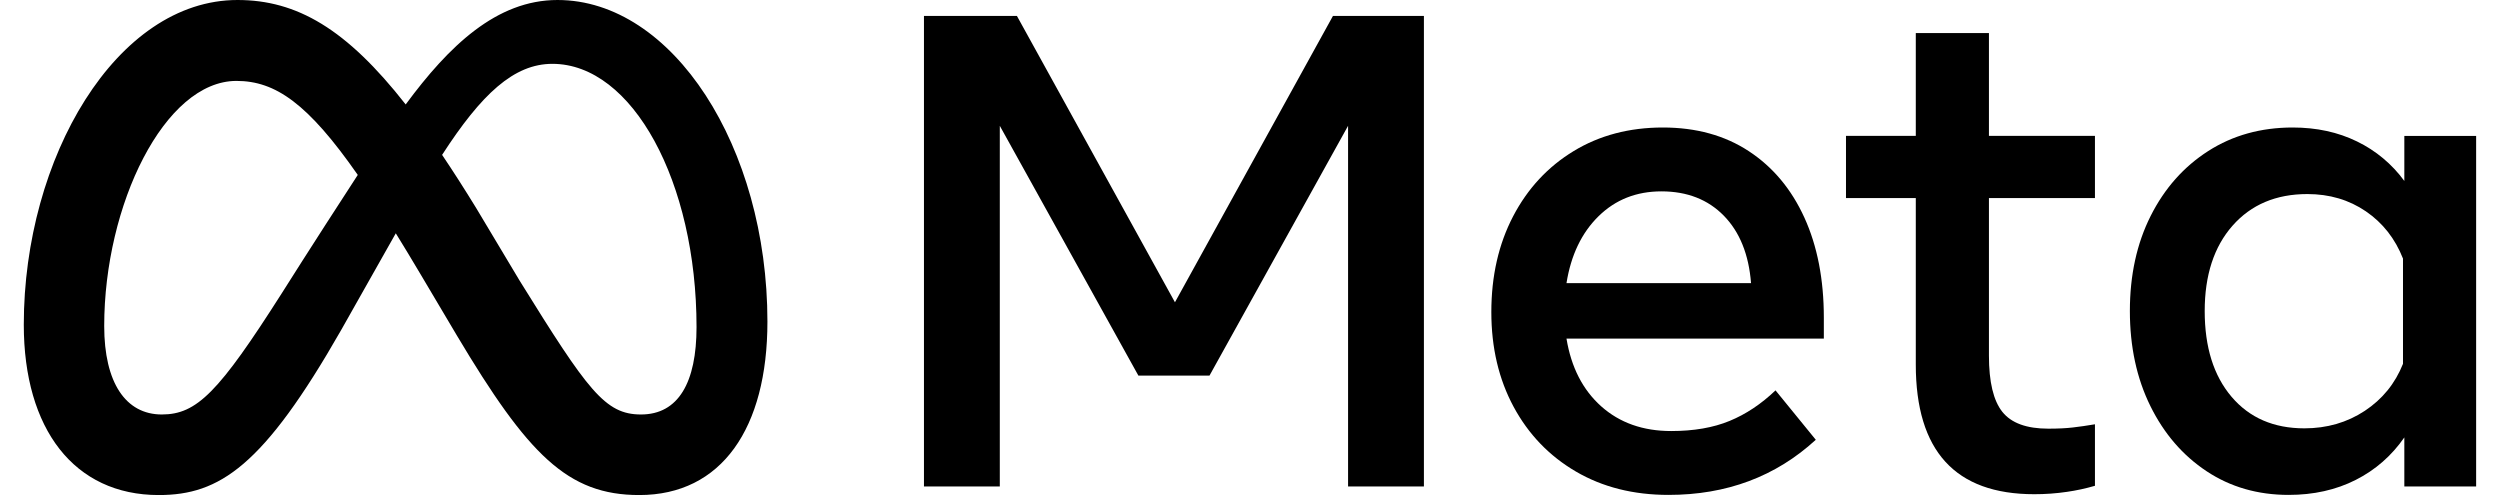
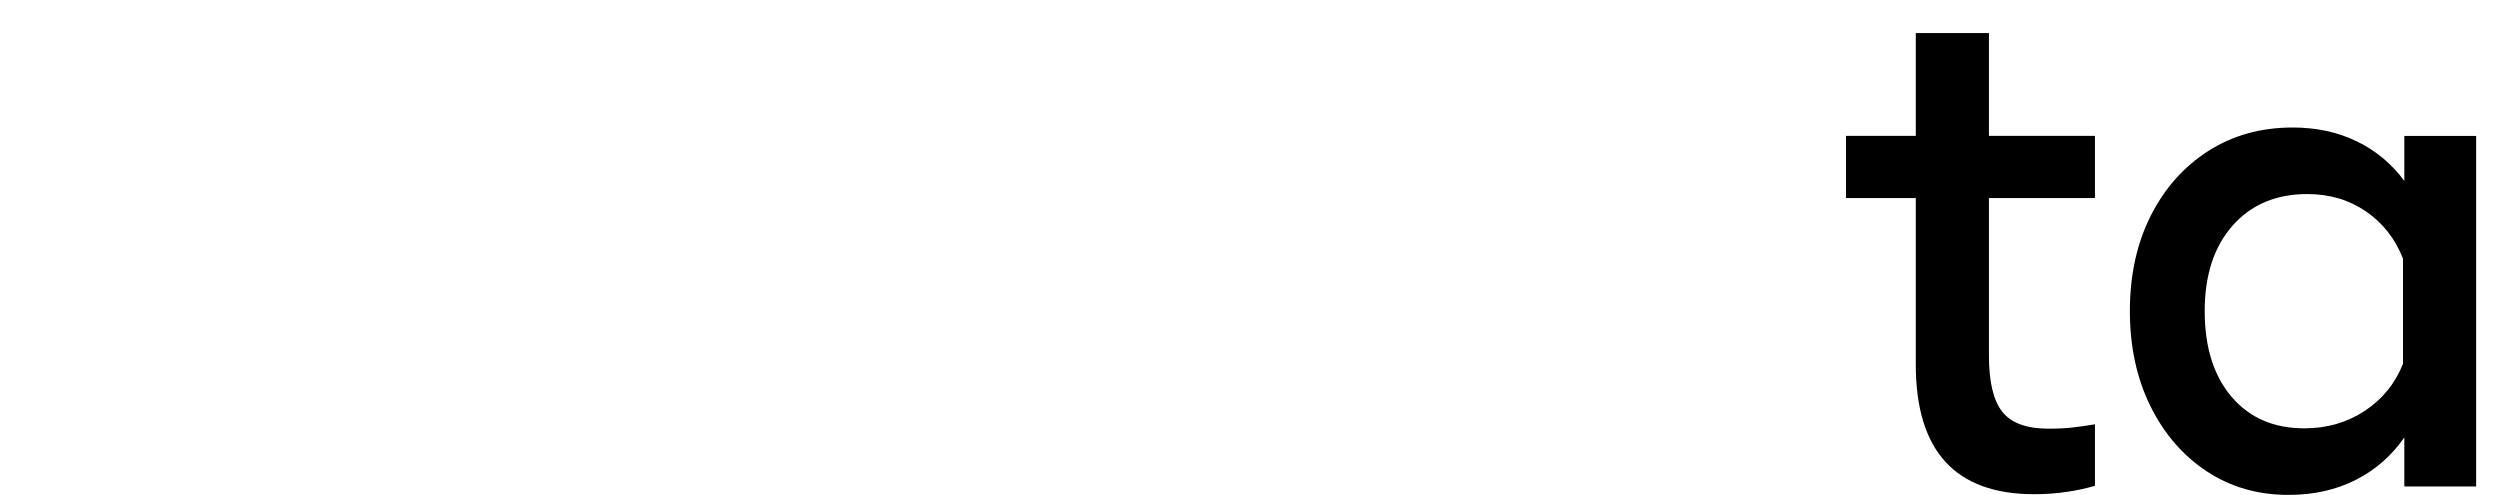
<svg xmlns="http://www.w3.org/2000/svg" width="101" height="20" viewBox="0 0 101 20" fill="none">
  <g clip-path="url(#clip0_1061_6630)">
-     <path d="M37.328 0.643H41.083L47.468 12.212L53.852 0.643H57.526V19.654H54.462V5.083L48.864 15.173H45.99L40.392 5.083V19.654H37.328V0.643Z" fill="black" />
-     <path d="M67.407 19.994C65.988 19.994 64.741 19.679 63.666 19.05C62.59 18.421 61.752 17.549 61.151 16.436C60.55 15.322 60.25 14.046 60.25 12.607C60.25 11.149 60.544 9.859 61.131 8.736C61.718 7.614 62.534 6.736 63.578 6.102C64.622 5.468 65.821 5.152 67.177 5.151C68.523 5.151 69.682 5.47 70.654 6.109C71.625 6.747 72.373 7.641 72.897 8.791C73.421 9.941 73.683 11.289 73.683 12.837V13.679H63.286C63.476 14.838 63.944 15.75 64.689 16.416C65.435 17.081 66.377 17.414 67.516 17.414C68.428 17.414 69.215 17.278 69.874 17.006C70.534 16.735 71.153 16.323 71.731 15.771L73.358 17.767C71.74 19.252 69.757 19.994 67.407 19.994ZM69.644 8.716C69.002 8.06 68.162 7.732 67.123 7.731C66.11 7.731 65.263 8.066 64.581 8.736C63.898 9.406 63.467 10.307 63.286 11.439H70.742C70.651 10.28 70.285 9.372 69.644 8.716Z" fill="black" />
    <path d="M77.398 8.002H74.578V5.49H77.398V1.335H80.353V5.49H84.636V8.002H80.353V14.371C80.353 15.43 80.534 16.186 80.895 16.639C81.256 17.092 81.875 17.318 82.752 17.318C83.14 17.318 83.47 17.302 83.742 17.27C84.013 17.239 84.311 17.196 84.636 17.141V19.626C84.265 19.734 83.887 19.816 83.504 19.871C83.067 19.935 82.625 19.967 82.183 19.966C78.993 19.966 77.397 18.219 77.398 14.724V8.002Z" fill="black" />
    <path d="M100.036 19.654H97.135V17.672C96.62 18.414 95.965 18.987 95.17 19.389C94.374 19.792 93.471 19.994 92.459 19.994C91.212 19.994 90.107 19.675 89.144 19.036C88.182 18.398 87.425 17.52 86.874 16.402C86.323 15.284 86.047 14.005 86.047 12.566C86.047 11.117 86.327 9.836 86.887 8.723C87.448 7.609 88.222 6.736 89.212 6.102C90.202 5.468 91.338 5.152 92.621 5.151C93.588 5.151 94.456 5.339 95.224 5.715C95.982 6.082 96.638 6.63 97.135 7.311V5.491H100.036V19.654ZM97.081 10.447C96.764 9.642 96.265 9.006 95.583 8.539C94.901 8.073 94.112 7.84 93.218 7.84C91.952 7.84 90.945 8.266 90.195 9.117C89.445 9.968 89.07 11.117 89.07 12.566C89.07 14.024 89.431 15.178 90.154 16.029C90.877 16.88 91.858 17.305 93.096 17.305C94.008 17.305 94.822 17.07 95.536 16.599C96.249 16.128 96.764 15.495 97.081 14.698V10.447Z" fill="black" />
-     <path d="M22.523 0C20.059 0 18.133 1.859 16.39 4.22C13.995 1.164 11.991 0 9.594 0C4.706 0 0.961 6.372 0.961 13.117C0.961 17.338 2.999 20 6.413 20C8.871 20 10.638 18.84 13.78 13.338C13.78 13.338 15.089 11.021 15.99 9.425C16.306 9.936 16.638 10.486 16.988 11.076L18.461 13.559C21.331 18.37 22.93 20 25.827 20C29.153 20 31.004 17.302 31.004 12.993C31.004 5.931 27.174 0 22.523 0ZM11.384 11.848C8.837 15.848 7.955 16.745 6.537 16.745C5.078 16.745 4.21 15.461 4.21 13.172C4.21 8.276 6.647 3.269 9.553 3.269C11.126 3.269 12.441 4.179 14.454 7.067C12.542 10.005 11.384 11.848 11.384 11.848ZM20.997 11.345L19.236 8.402C18.759 7.625 18.301 6.91 17.861 6.257C19.449 3.802 20.759 2.579 22.316 2.579C25.552 2.579 28.14 7.352 28.14 13.214C28.14 15.448 27.41 16.745 25.896 16.745C24.445 16.745 23.752 15.785 20.997 11.345Z" fill="black" />
  </g>
  <defs>
    <clipPath id="clip0_1061_6630">
      <rect width="101" height="20" fill="white" />
    </clipPath>
  </defs>
</svg>